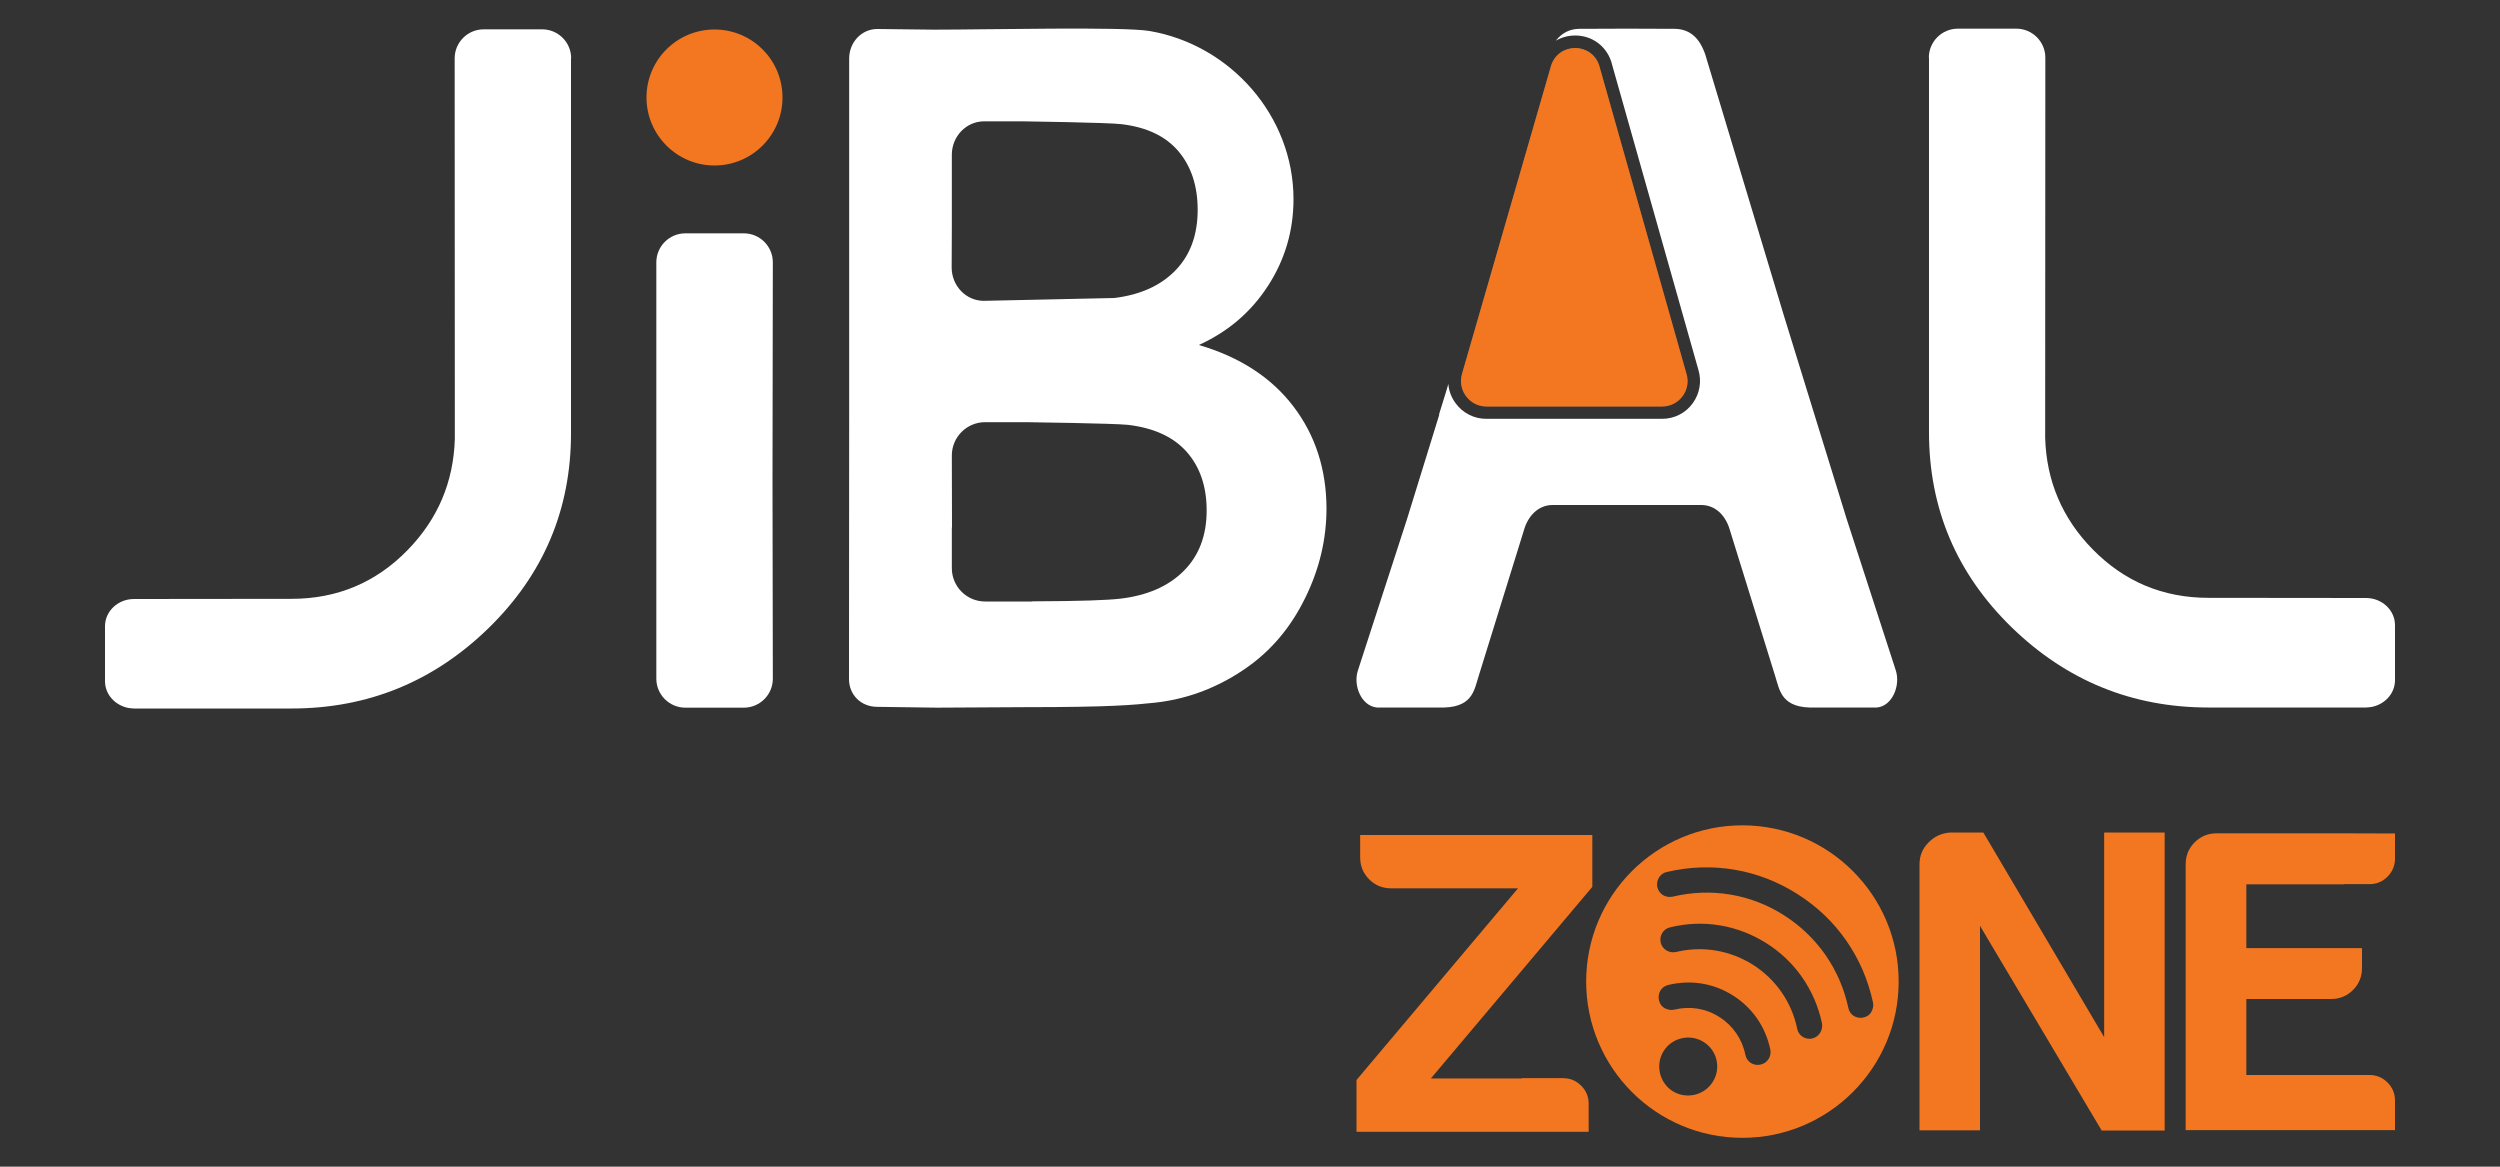
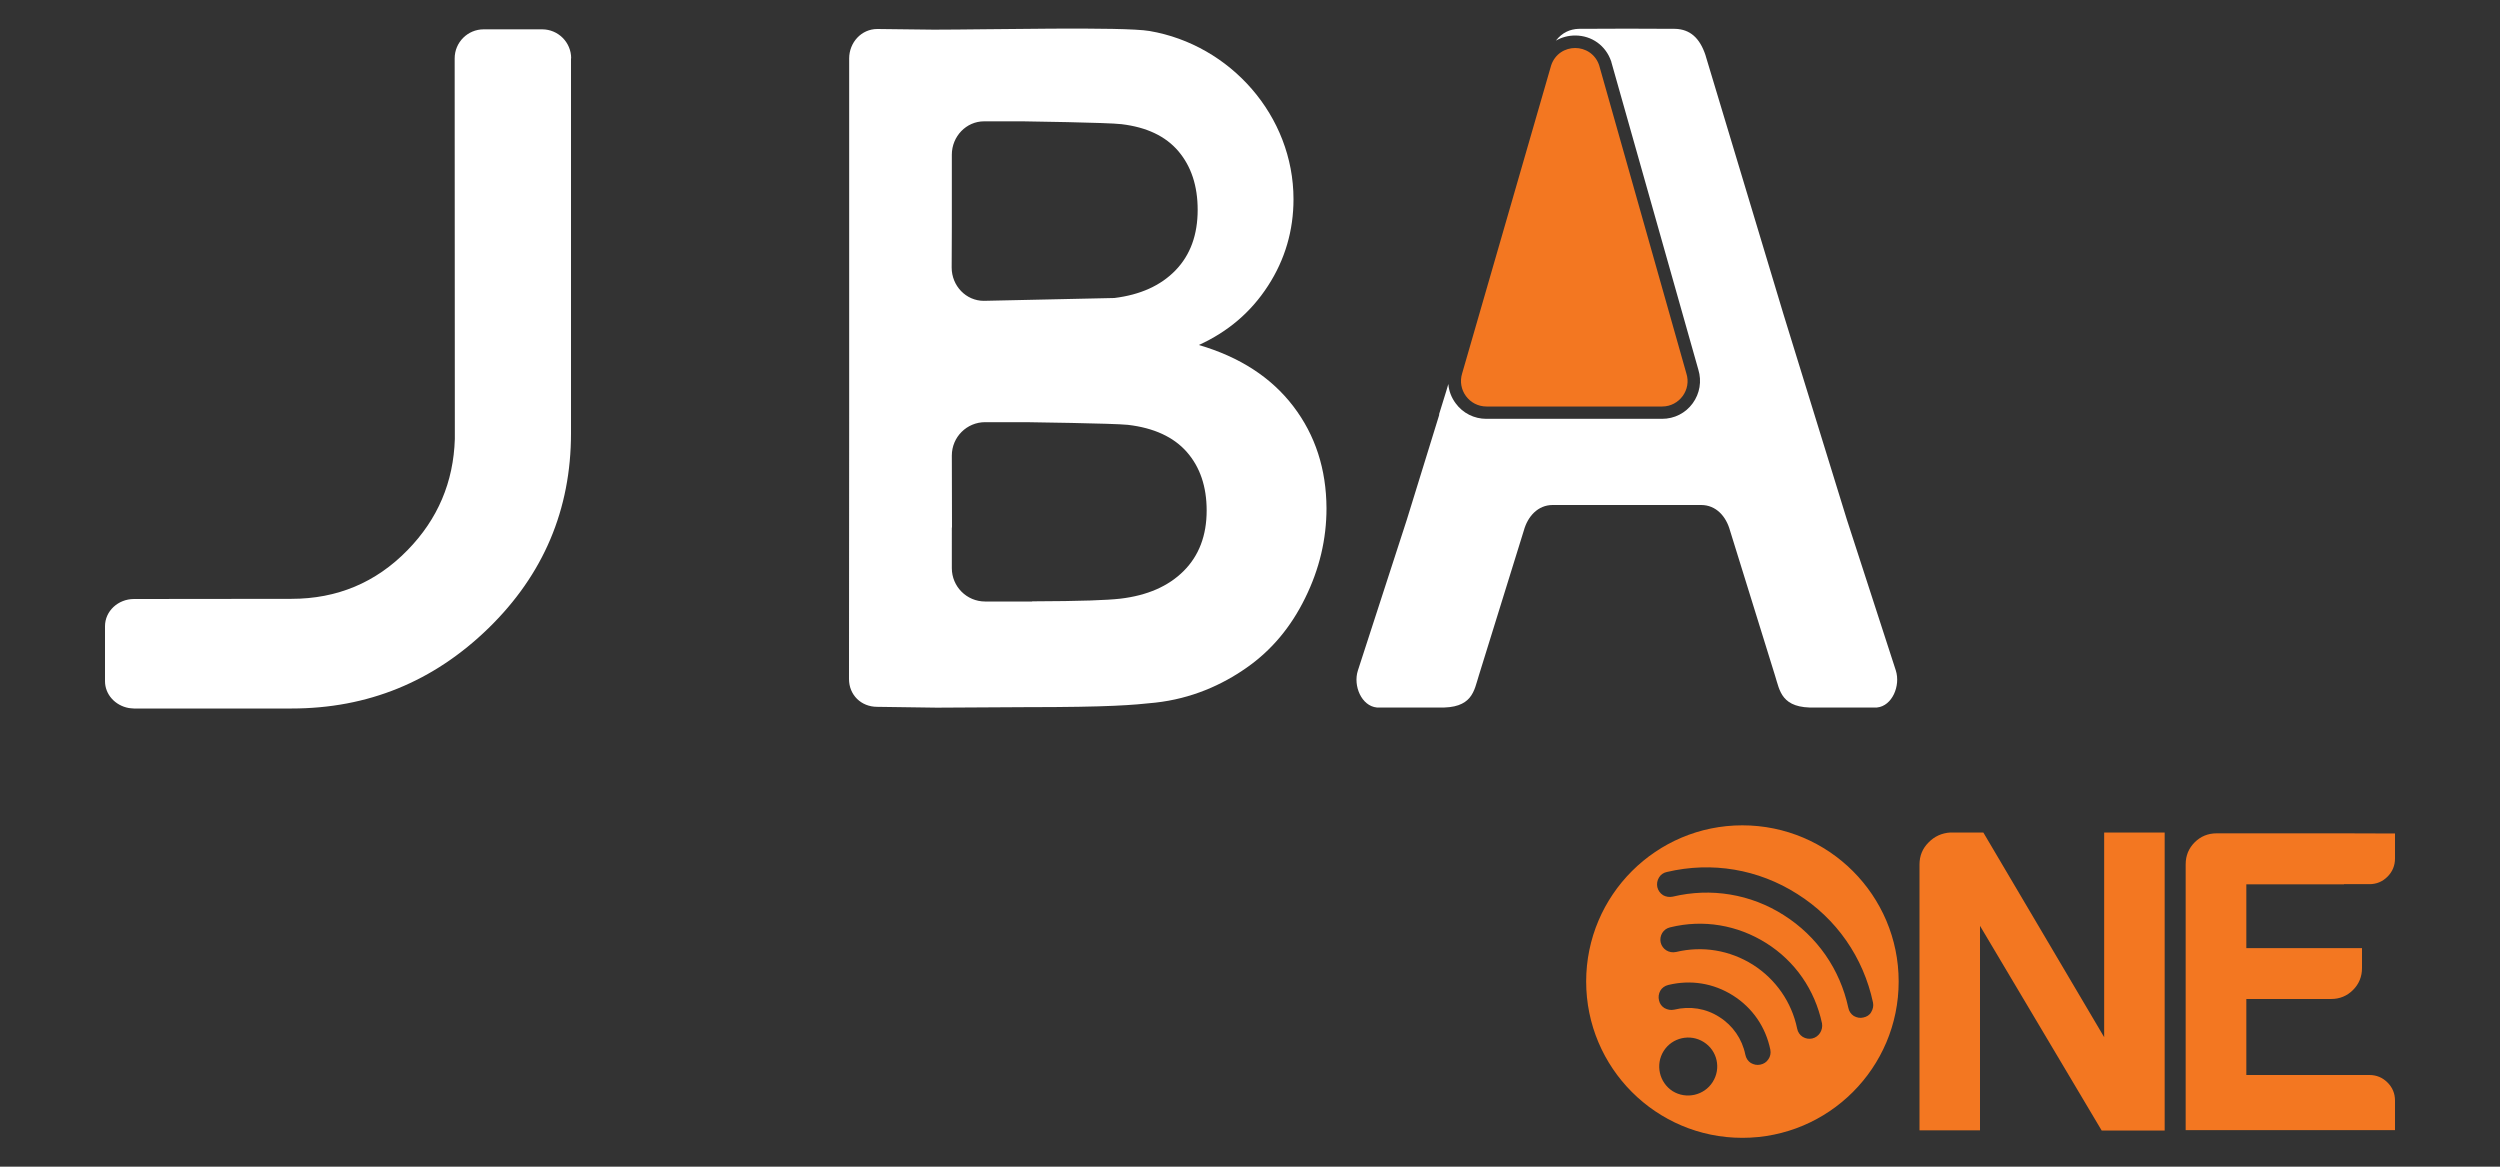
<svg xmlns="http://www.w3.org/2000/svg" version="1.1" id="Layer_1" x="0px" y="0px" viewBox="0 0 150 70" style="enable-background:new 0 0 150 70;" xml:space="preserve">
  <rect x="0" y="0" width="150" height="70" fill="#333333" stroke="none" />
  <style type="text/css">
	.st0{fill:#F37721;}
	.st1{fill:#FFF;}
	.st2{fill:#58595B;}
</style>
-   <path class="st0" d="M46.95,5.85c0,2.25-1.83,4.08-4.08,4.08c-2.25,0-4.08-1.83-4.08-4.08c0-2.26,1.83-4.08,4.08-4.08  C45.12,1.77,46.95,3.59,46.95,5.85z" />
  <path class="st1" d="M34.27,3.5c0-0.96-0.78-1.74-1.74-1.74h-3.51c-0.96,0-1.74,0.78-1.74,1.74l0.01,22.84  c-0.08,2.58-1.02,4.81-2.84,6.67c-1.9,1.95-4.23,2.92-6.96,2.92l-9.45,0.01c-0.96,0-1.74,0.73-1.74,1.63v3.3  c0,0.8,0.61,1.46,1.42,1.61c0,0.01,0.32,0.03,0.32,0.03h3.51h5.94c4.58,0,8.52-1.61,11.82-4.82c3.3-3.22,4.95-7.12,4.95-11.7V3.5z" />
-   <path class="st1" d="M46.35,28.78l0.02-13.04c0-0.96-0.78-1.74-1.74-1.74h-3.51c-0.96,0-1.74,0.78-1.74,1.74v24.98  c0,0.96,0.78,1.74,1.74,1.74h3.51c0.96,0,1.74-0.78,1.74-1.74L46.35,28.78z" />
-   <path class="st1" d="M115.73,3.46c0-0.96,0.78-1.74,1.74-1.74h3.51c0.96,0,1.74,0.78,1.74,1.74l-0.01,22.82  c0.08,2.58,1.02,4.81,2.84,6.67c1.91,1.95,4.23,2.92,6.96,2.92l9.45,0.01c0.96,0,1.74,0.73,1.74,1.63v3.3c0,0.8-0.61,1.46-1.42,1.61  c0,0.01-0.32,0.03-0.32,0.03h-3.51h-5.94c-4.58,0-8.52-1.61-11.82-4.82c-3.3-3.22-4.95-7.12-4.95-11.7V3.46z" />
  <path class="st1" d="M77.6,24.38c-1.32-1.73-3.21-2.96-5.67-3.68c1.74-0.79,3.13-1.97,4.15-3.55c1.02-1.57,1.53-3.32,1.53-5.2  c0-4.99-3.78-9.26-8.64-10.09c-1.57-0.27-9.73-0.08-12.94-0.08l-3.39-0.04c-0.96,0-1.69,0.81-1.69,1.77v5.29v1.2v9.2v5.69  l-0.01,15.85c0,0.96,0.73,1.67,1.69,1.67l3.58,0.05l5.28-0.03c5.21,0,6.47-0.13,7.82-0.27c2.18-0.24,4.01-1.06,5.49-2.1  c1.49-1.04,2.66-2.44,3.51-4.18c0.86-1.74,1.28-3.54,1.28-5.38C79.58,28.15,78.92,26.11,77.6,24.38z M57.11,13.6l0-4.32  c0-1.1,0.87-2,1.93-2l2.36,0c0,0,5.09,0.07,5.89,0.17c1.51,0.18,2.65,0.72,3.42,1.63c0.76,0.9,1.15,2.07,1.15,3.51  c0,1.5-0.44,2.71-1.33,3.63c-0.89,0.92-2.12,1.47-3.67,1.66c-0.03,0-7.83,0.17-7.83,0.17c-1.07,0-1.93-0.9-1.93-2L57.11,13.6z   M57.11,31.65h0.01l-0.01-4.32c0-1.11,0.9-2,2-2l2.45,0c0,0,5.28,0.07,6.11,0.16c1.56,0.18,2.75,0.73,3.54,1.63  c0.79,0.9,1.19,2.07,1.19,3.51c0,1.5-0.46,2.71-1.38,3.63c-0.92,0.92-2.19,1.47-3.8,1.66c-0.81,0.09-2.29,0.15-5.29,0.16v0.01h-2.82  c-1.11,0-2-0.9-2-2L57.11,31.65z" />
-   <path class="st2" d="M99.73,24.39H89.19c-1.03,0-1.77-1-1.46-1.99l5.34-18.48c0.23-0.69,0.84-1.04,1.44-1.04  c0.6,0,1.21,0.35,1.44,1.04l5.23,18.48C101.5,23.38,100.76,24.39,99.73,24.39z" />
  <path class="st1" d="M112.62,42.45h-3.68c-2.07,0.08-2.15-1.01-2.44-1.92l-2.7-8.7c-0.23-0.84-0.83-1.53-1.73-1.53h-8.91  c-0.89,0-1.5,0.69-1.73,1.53l-2.7,8.7c-0.29,0.91-0.37,2-2.44,1.92h-3.68c-0.92-0.09-1.43-1.3-1.14-2.21l2.94-9.06l1.95-6.31  l-0.02,0l0.43-1.39l0.13-0.44c0.03,0.41,0.18,0.81,0.44,1.16c0.43,0.59,1.11,0.93,1.84,0.93h10.54c0.74,0,1.41-0.34,1.84-0.93  c0.43-0.59,0.55-1.33,0.34-2.02L96.68,3.72L96.68,3.7l-0.01-0.02c-0.32-0.94-1.16-1.55-2.16-1.55c-0.42,0-0.82,0.11-1.16,0.31  C93.54,2.2,93.75,2.02,94,1.9v0h0c0.21-0.1,0.45-0.16,0.71-0.17l2.73-0.01h0.35l2.73,0.01c0.87,0.03,1.46,0.53,1.81,1.58l0.01,0.04  l4.67,15.51l3.8,12.31l2.94,9.06C114.04,41.15,113.53,42.36,112.62,42.45z" />
  <g>
    <path class="st0" d="M99.73,24.39H89.19c-1.03,0-1.77-1-1.46-1.99l5.34-18.48c0.23-0.69,0.84-1.04,1.44-1.04   c0.6,0,1.21,0.35,1.44,1.04l5.23,18.48C101.5,23.38,100.76,24.39,99.73,24.39z" />
  </g>
  <g>
-     <path class="st0" d="M81.61,51.44c0,0.52,0.18,0.96,0.54,1.32c0.36,0.36,0.8,0.54,1.32,0.54h7.61l-9.69,11.5v3.11h10.67v0h3.26   v-1.68c0-0.43-0.15-0.79-0.45-1.09c-0.3-0.3-0.66-0.45-1.09-0.45h-2.46v0.02h-5.47l9.69-11.5v-3.11H81.61V51.44z" />
    <path class="st0" d="M126.25,62.23L119,49.95h-1.97c-0.52,0.03-0.96,0.23-1.32,0.6c-0.36,0.36-0.54,0.8-0.54,1.32v15.95h3.63V55.55   l7.3,12.28h3.78V49.95h-3.63V62.23z" />
    <path class="st0" d="M140.62,50H133c-0.52,0-0.96,0.18-1.32,0.54c-0.36,0.36-0.54,0.8-0.54,1.32v15.95h10.92v0h1.64v-1.77   c0-0.43-0.15-0.79-0.45-1.09c-0.3-0.3-0.66-0.45-1.09-0.45h-2.46v0h-4.92v-4.56h5.08c0.52,0,0.96-0.18,1.32-0.54   c0.36-0.36,0.54-0.8,0.54-1.32v-1.19h-6.94v-3.83h5.86v-0.01h1.52c0.43,0,0.79-0.15,1.09-0.45c0.3-0.3,0.45-0.67,0.45-1.09v-1.5   L140.62,50L140.62,50z" />
    <path class="st0" d="M104.54,49.52c-5.17,0-9.37,4.2-9.37,9.37c0,5.18,4.2,9.38,9.37,9.38c5.18,0,9.38-4.2,9.38-9.38   C113.92,53.72,109.72,49.52,104.54,49.52z M102.76,64.92c-0.51,0.81-1.59,1.05-2.4,0.55c-0.81-0.52-1.05-1.6-0.54-2.41   c0.51-0.81,1.59-1.05,2.4-0.54C103.04,63.03,103.28,64.11,102.76,64.92z M106.1,63.56c-0.11,0.17-0.28,0.28-0.49,0.32   c-0.19,0.04-0.38,0-0.56-0.1c-0.17-0.11-0.29-0.29-0.33-0.5c-0.19-0.94-0.75-1.75-1.56-2.26c-0.81-0.52-1.77-0.67-2.71-0.44   c-0.19,0.04-0.39,0.01-0.57-0.09c-0.01,0-0.01-0.01-0.02-0.01c-0.16-0.1-0.28-0.26-0.32-0.46c-0.05-0.2-0.02-0.4,0.08-0.58   c0.1-0.17,0.27-0.29,0.47-0.34c1.35-0.33,2.72-0.11,3.89,0.63c1.17,0.74,1.96,1.89,2.24,3.25   C106.26,63.19,106.22,63.39,106.1,63.56z M108.73,62.31c-0.2,0.04-0.39,0.01-0.57-0.1c-0.17-0.11-0.29-0.28-0.33-0.49   c-0.33-1.6-1.29-2.97-2.66-3.84c-1.39-0.87-3.02-1.14-4.61-0.76c-0.42,0.09-0.82-0.16-0.92-0.57c-0.09-0.4,0.15-0.82,0.57-0.91   c1.99-0.49,4.04-0.14,5.77,0.95c1.73,1.09,2.91,2.8,3.34,4.81C109.39,61.82,109.13,62.22,108.73,62.31z M111.8,61.05   c-0.19,0.05-0.39,0.01-0.57-0.09c-0.17-0.11-0.29-0.28-0.33-0.49c-0.5-2.32-1.87-4.29-3.87-5.56c-1.99-1.27-4.37-1.66-6.67-1.11   c-0.2,0.04-0.4,0.01-0.58-0.09c0-0.01,0-0.01-0.01-0.01c-0.16-0.1-0.28-0.27-0.33-0.47c-0.04-0.2-0.01-0.4,0.1-0.58   c0.1-0.17,0.27-0.29,0.47-0.33c2.71-0.64,5.49-0.17,7.83,1.32c2.35,1.48,3.96,3.8,4.54,6.51c0.04,0.2,0,0.4-0.11,0.58   C112.18,60.9,112,61.01,111.8,61.05z" />
  </g>
</svg>